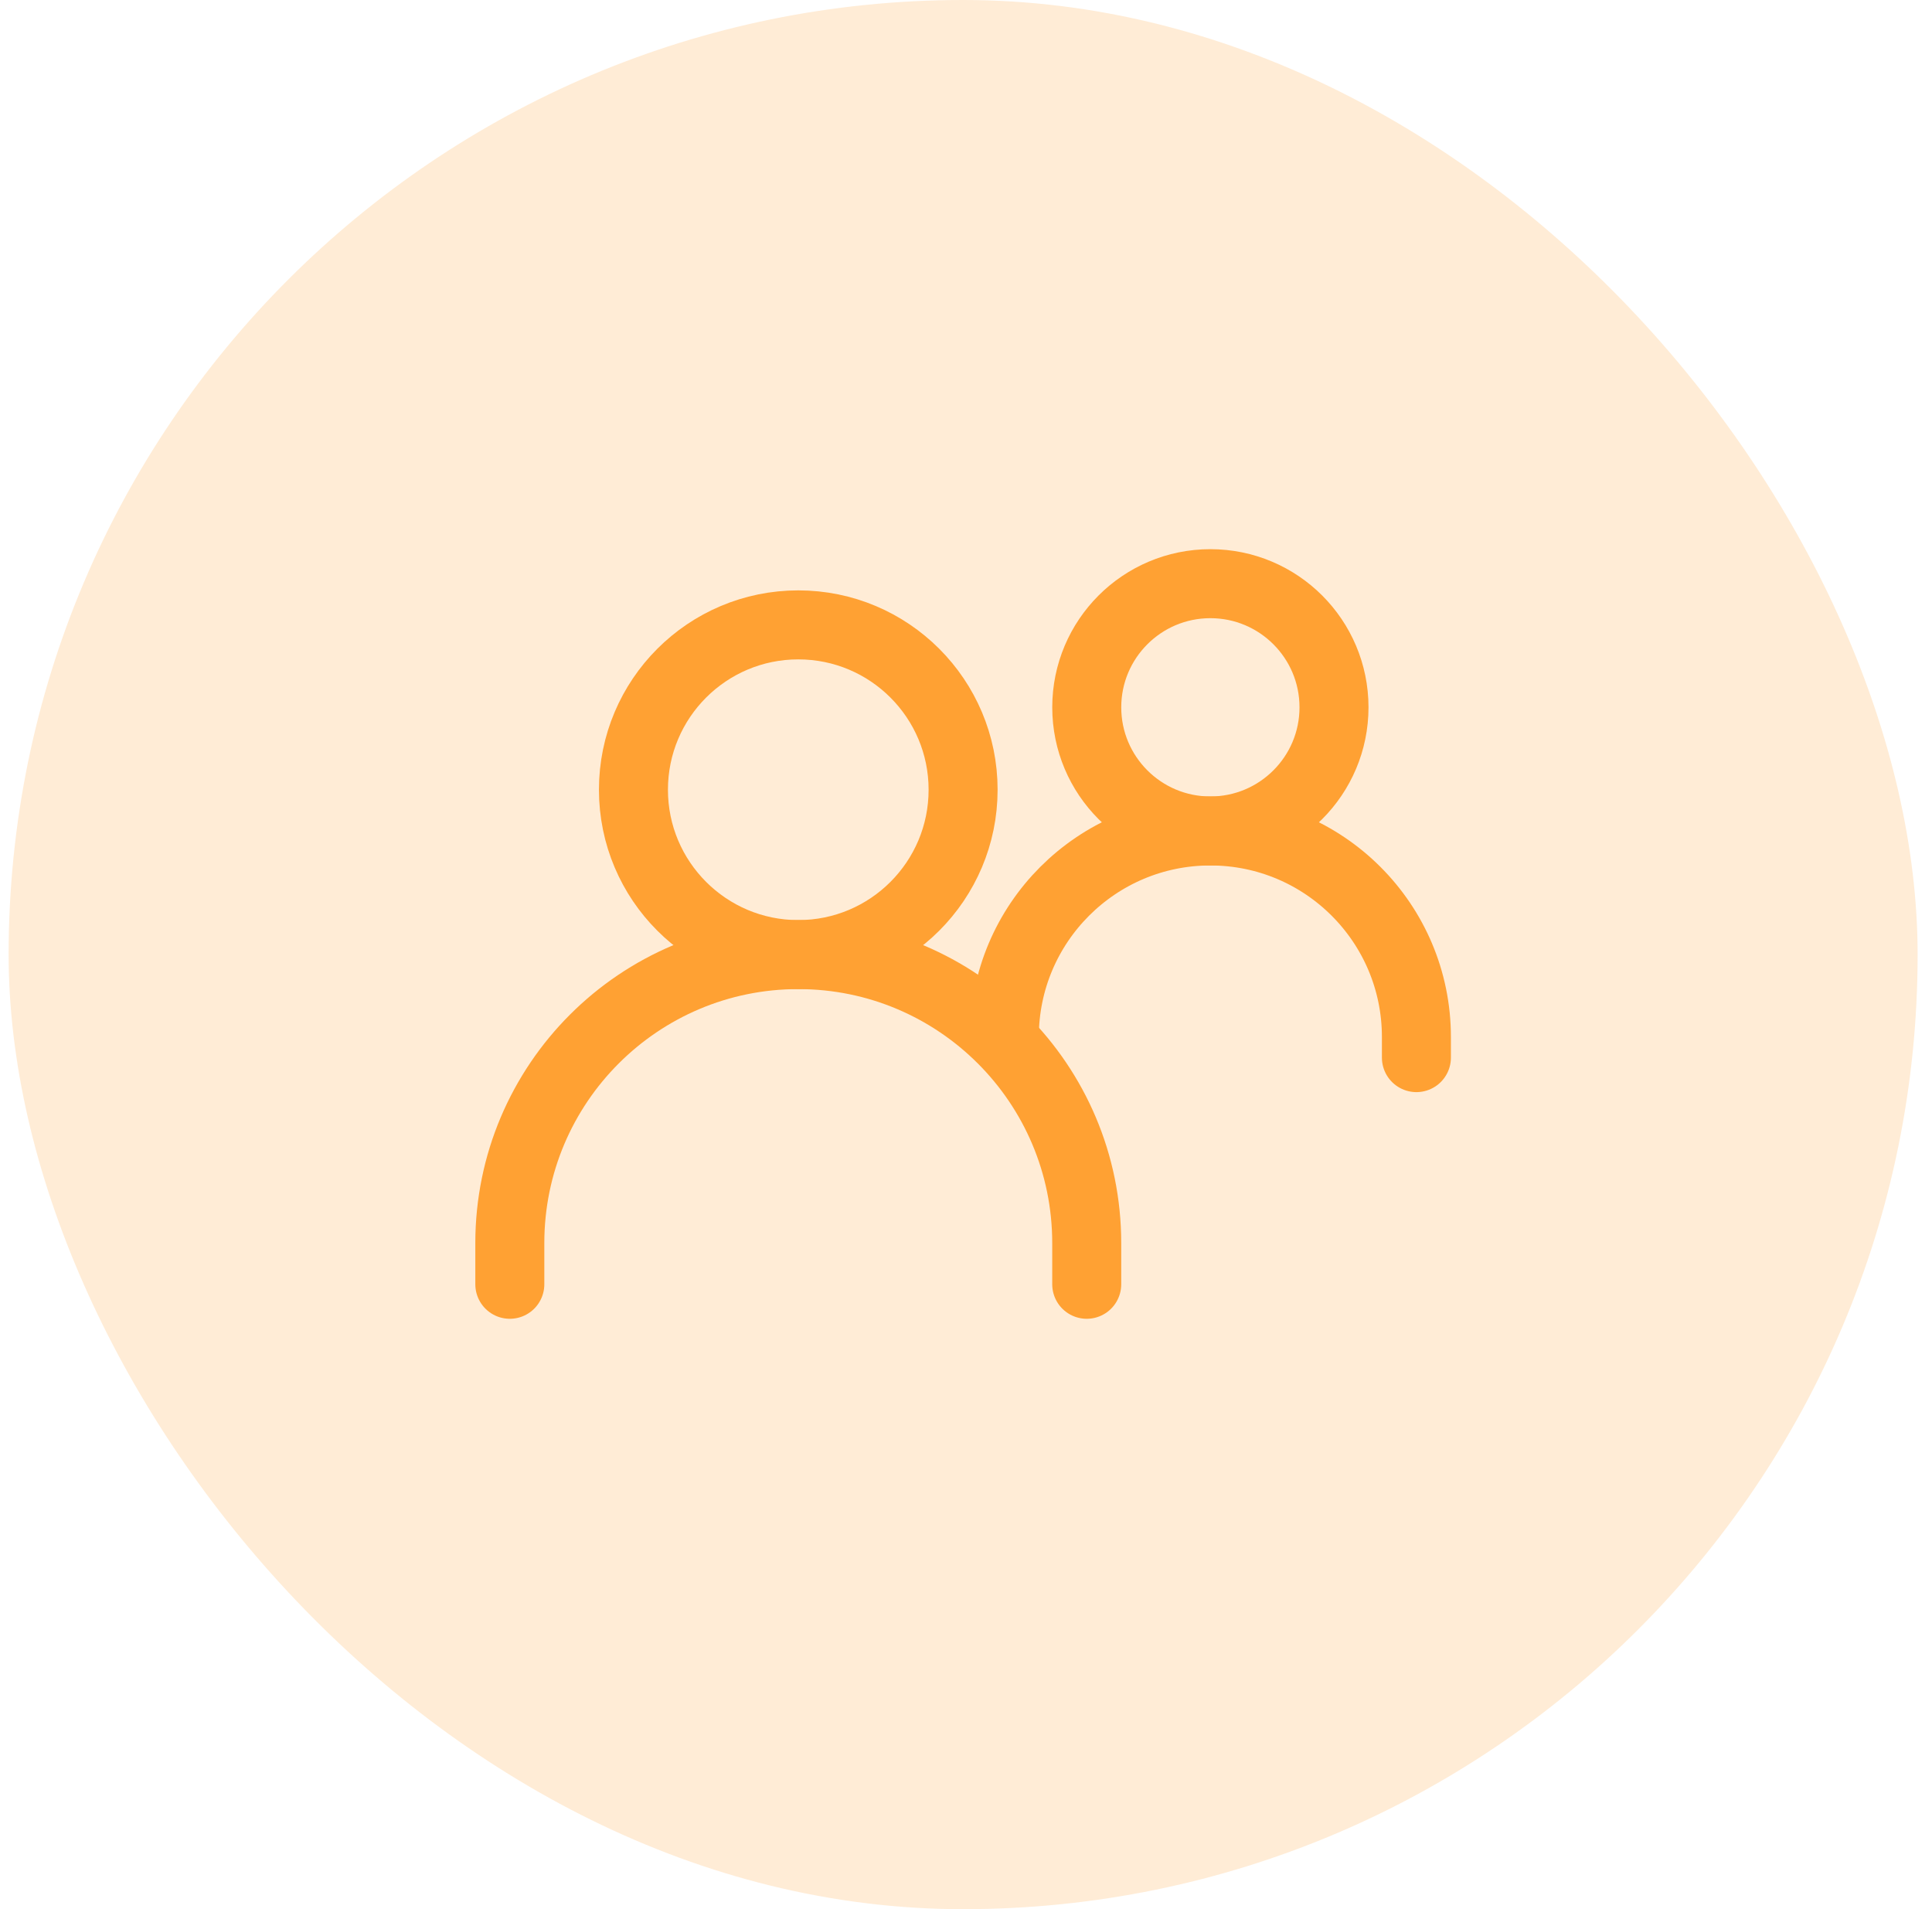
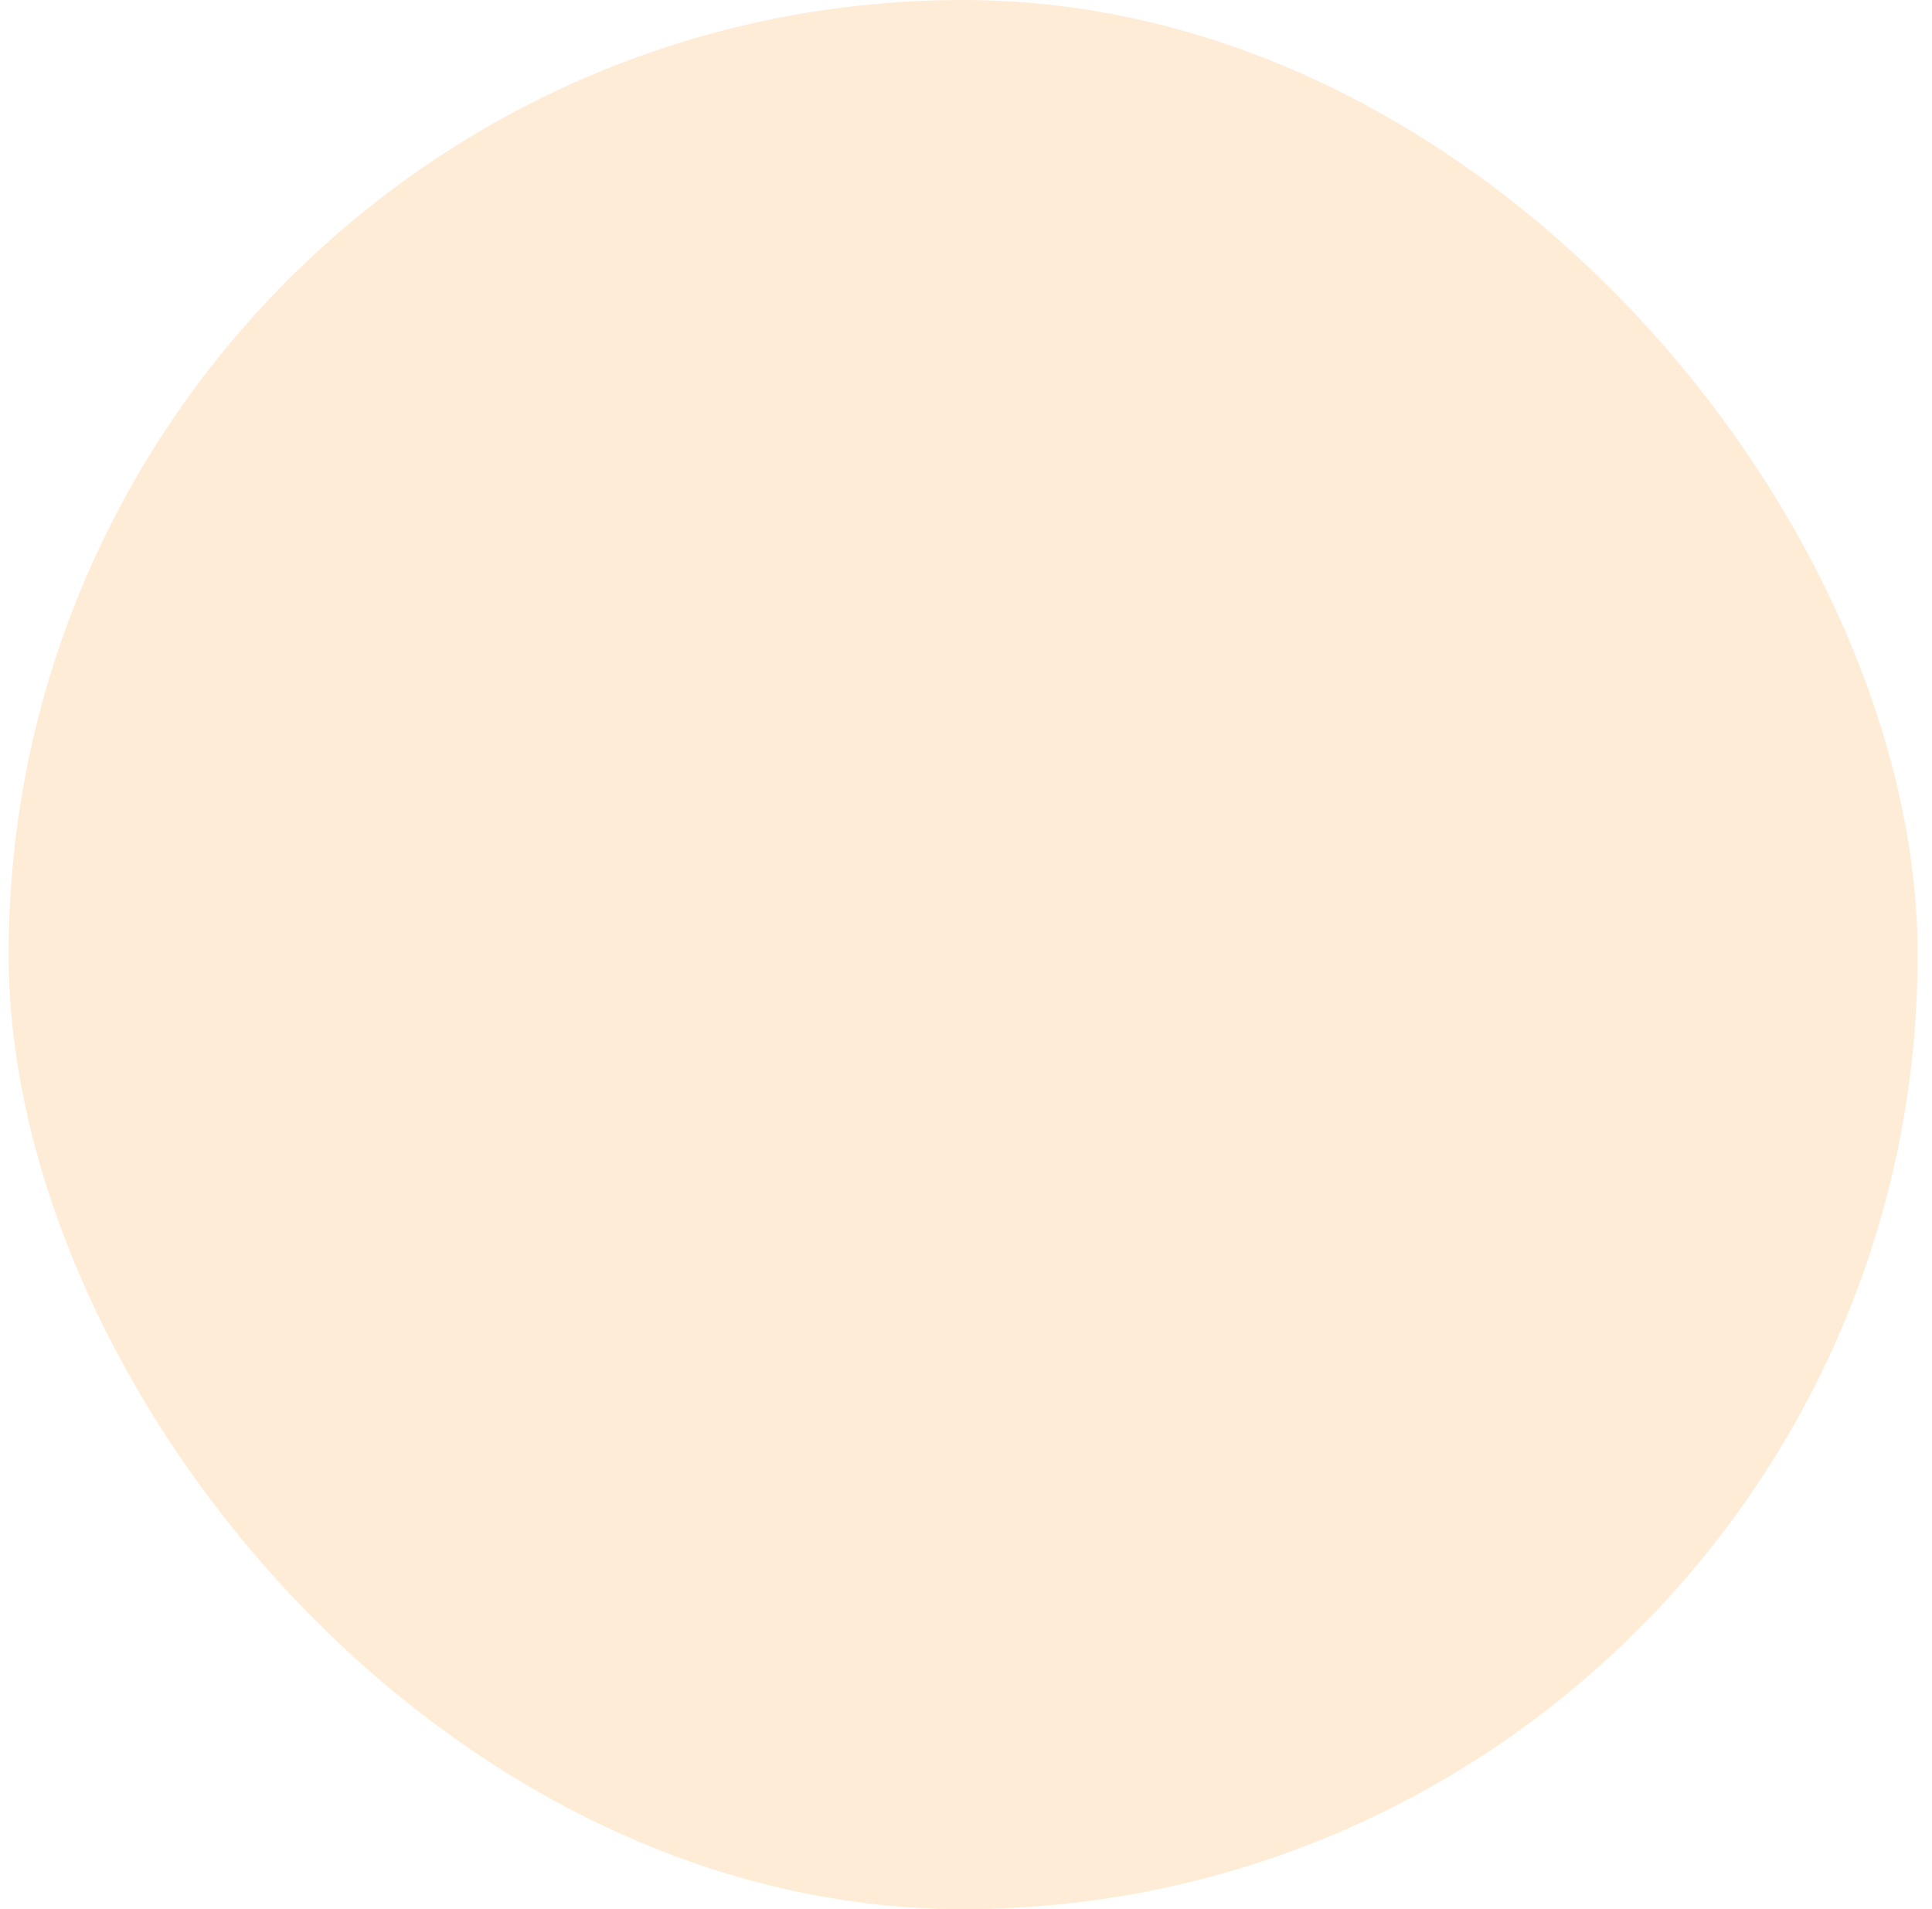
<svg xmlns="http://www.w3.org/2000/svg" width="84" height="83" viewBox="0 0 84 83" fill="none">
  <rect x="0.375" width="83" height="83" rx="41.5" fill="#FFA133" fill-opacity="0.2" />
  <g clip-path="url(#clip0_73_1233)">
-     <path d="M22.166 55.833V54.042C22.166 47.115 27.781 41.5 34.708 41.5C41.634 41.5 47.249 47.115 47.249 54.042V55.833" stroke="#FFA133" stroke-width="3" stroke-linecap="round" />
-     <path d="M43.666 45.083C43.666 40.136 47.677 36.125 52.624 36.125C57.572 36.125 61.583 40.136 61.583 45.083V45.979" stroke="#FFA133" stroke-width="3" stroke-linecap="round" />
-     <path d="M34.708 41.5C38.666 41.5 41.874 38.291 41.874 34.333C41.874 30.375 38.666 27.166 34.708 27.166C30.75 27.166 27.541 30.375 27.541 34.333C27.541 38.291 30.75 41.5 34.708 41.5Z" stroke="#FFA133" stroke-width="3" stroke-linecap="round" stroke-linejoin="round" />
    <path d="M52.625 36.125C55.594 36.125 58 33.718 58 30.75C58 27.782 55.594 25.375 52.625 25.375C49.656 25.375 47.25 27.782 47.25 30.75C47.25 33.718 49.656 36.125 52.625 36.125Z" stroke="#FFA133" stroke-width="3" stroke-linecap="round" stroke-linejoin="round" />
  </g>
  <defs>
    <clipPath id="clip0_73_1233">
-       <rect width="43" height="43" fill="white" transform="translate(20.375 20)" />
-     </clipPath>
+       </clipPath>
  </defs>
</svg>